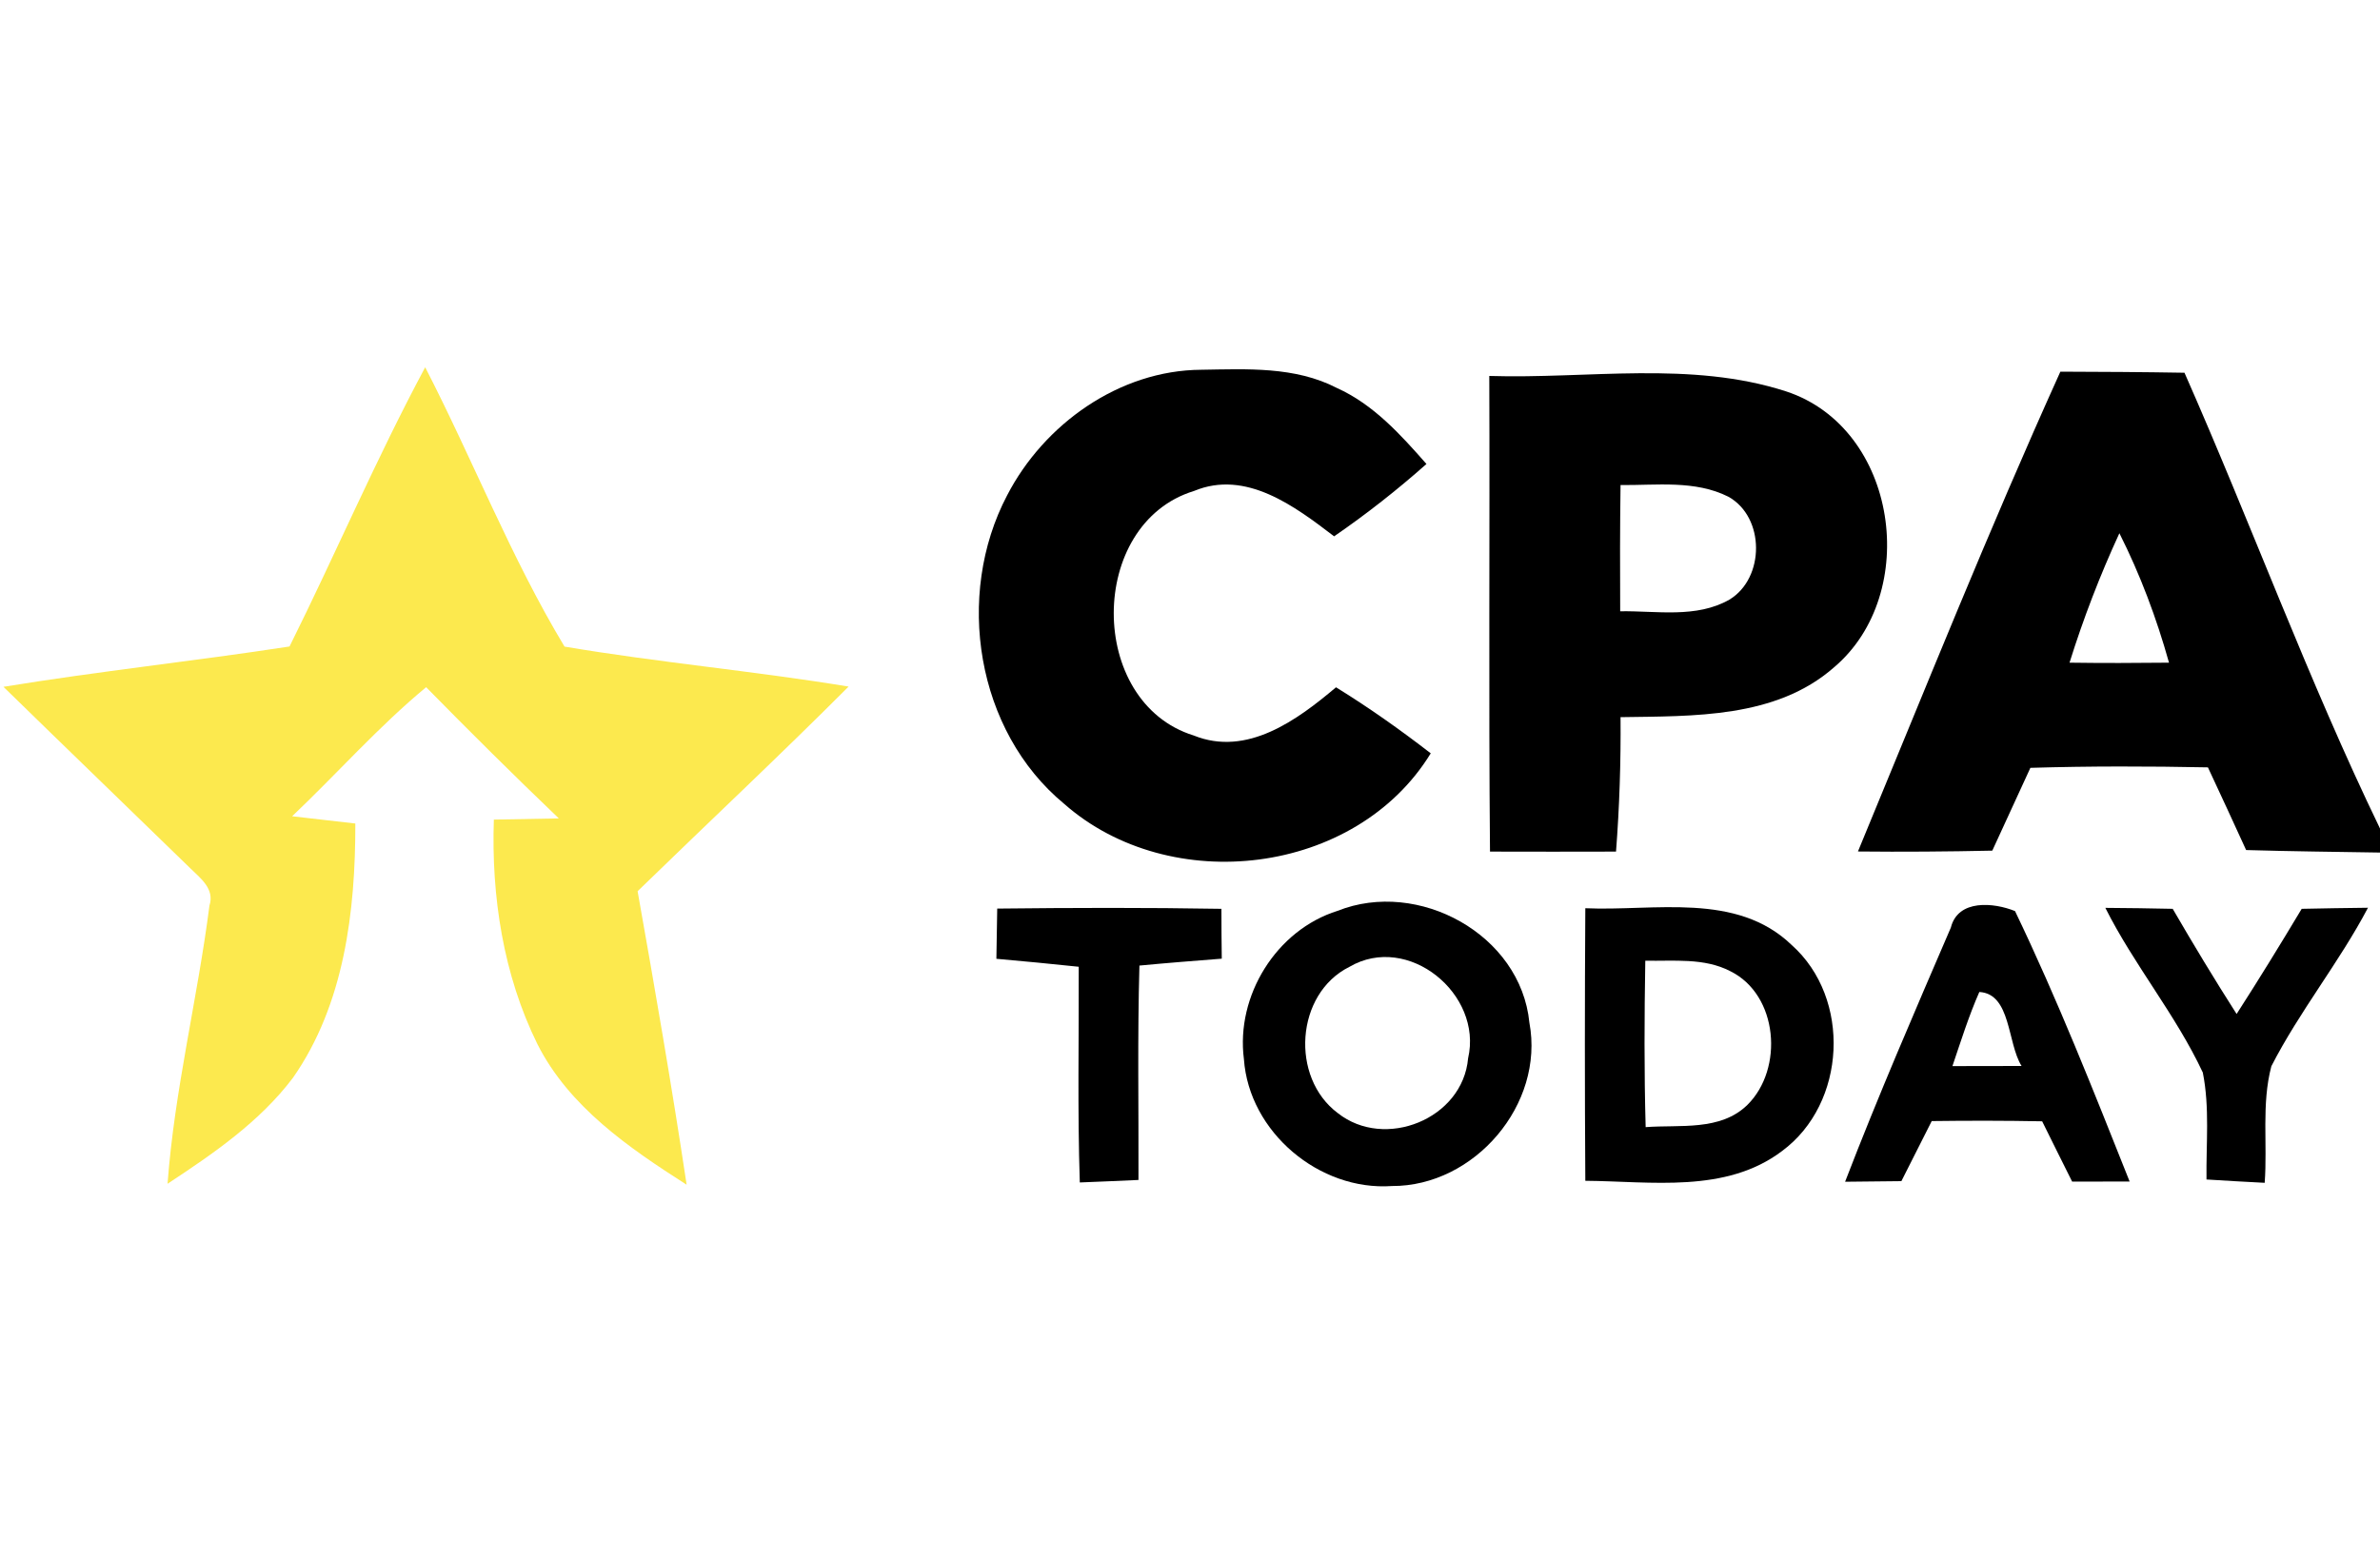
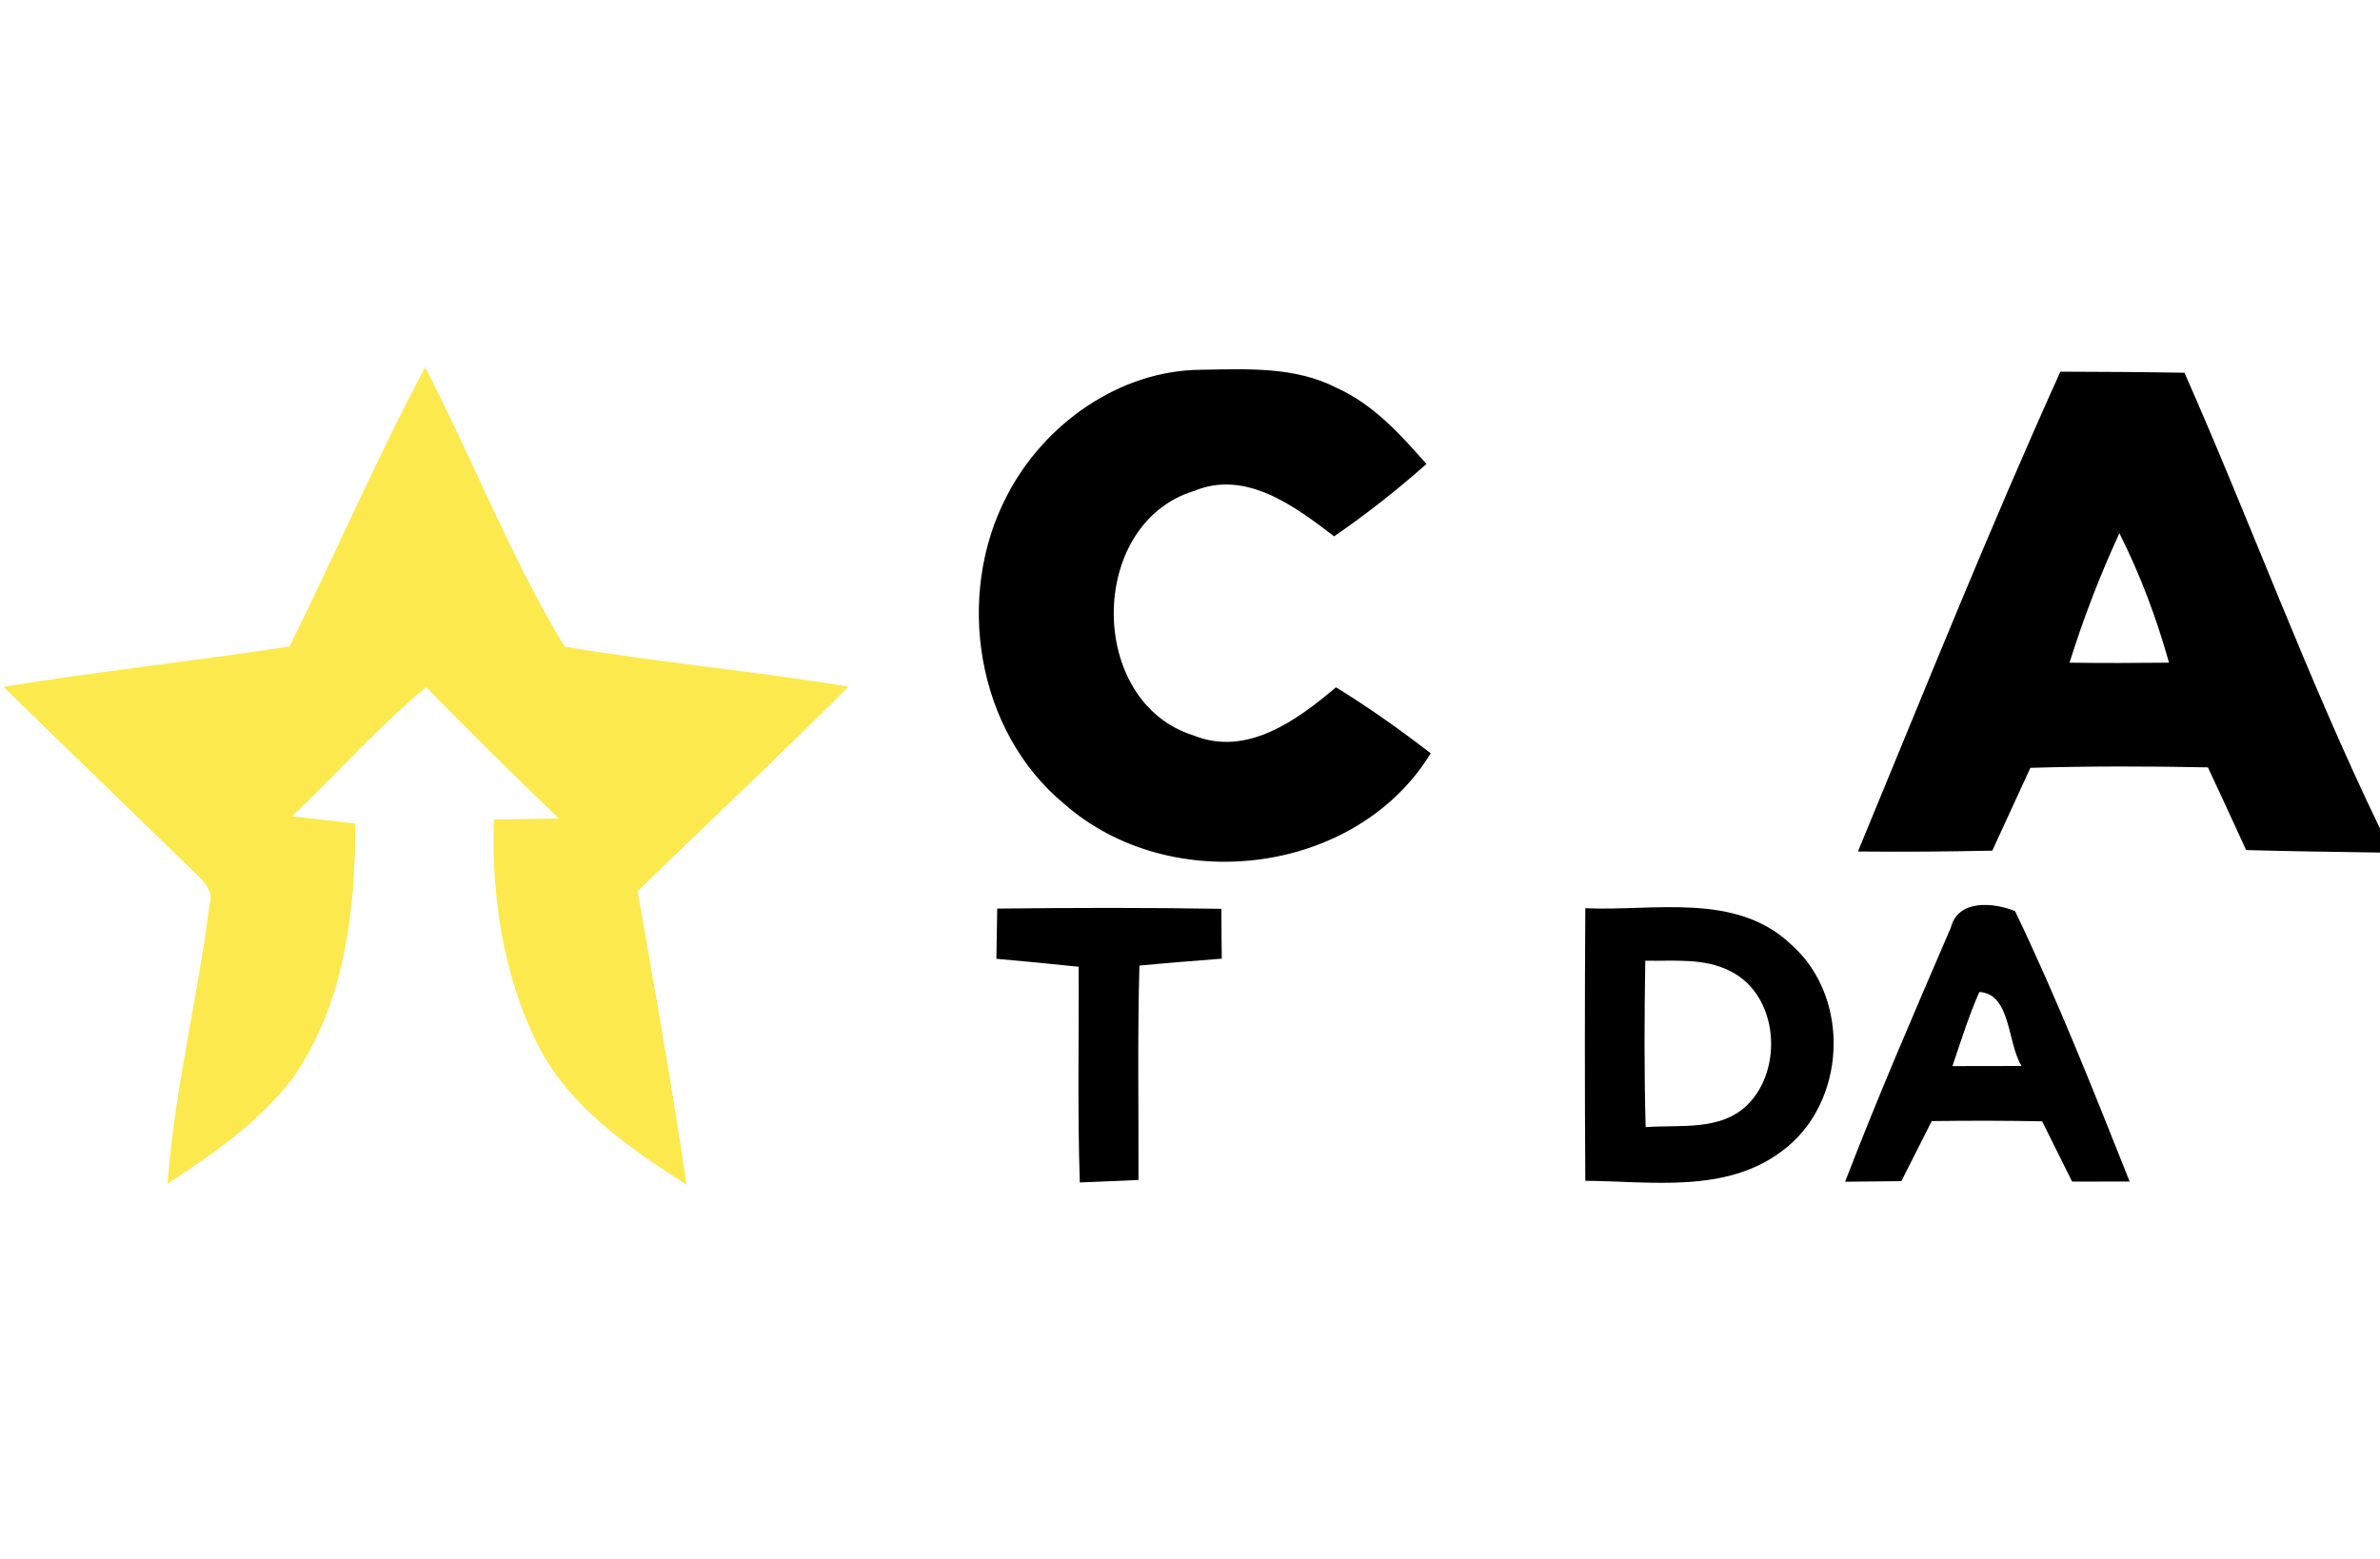
<svg xmlns="http://www.w3.org/2000/svg" width="200pt" height="131pt" viewBox="0 0 200 131" version="1.1">
  <g id="#fce94eff">
    <path fill="#fce94e" opacity="1.00" d=" M 24.33 54.34 C 28.20 46.56 31.62 38.54 35.73 30.87 C 39.73 38.64 42.95 46.90 47.44 54.35 C 55.36 55.69 63.38 56.40 71.31 57.71 C 65.49 63.54 59.48 69.17 53.58 74.91 C 55.04 83.12 56.46 91.33 57.70 99.58 C 52.86 96.49 47.82 93.03 45.16 87.76 C 42.29 81.94 41.28 75.34 41.50 68.89 C 43.32 68.86 45.14 68.83 46.96 68.79 C 43.18 65.17 39.47 61.49 35.81 57.76 C 31.79 61.09 28.33 65.02 24.55 68.61 C 26.32 68.81 28.09 69.01 29.86 69.22 C 29.87 76.58 28.94 84.40 24.62 90.59 C 21.82 94.30 17.92 96.97 14.08 99.50 C 14.66 91.63 16.60 83.94 17.60 76.12 C 18.05 74.72 16.87 73.84 16.00 72.99 C 10.77 67.90 5.51 62.83 0.29 57.73 C 8.28 56.42 16.33 55.57 24.33 54.34 Z" />
  </g>
  <g id="#000000ff">
    <path fill="#000000" opacity="1.00" d=" M 84.63 41.64 C 87.73 35.64 94.07 31.12 100.94 31.08 C 104.76 31.02 108.83 30.79 112.34 32.61 C 115.41 33.99 117.69 36.52 119.87 39.00 C 117.41 41.18 114.82 43.22 112.11 45.08 C 108.81 42.56 104.70 39.45 100.33 41.27 C 91.36 44.02 91.34 59.04 100.31 61.82 C 104.79 63.63 109.01 60.52 112.27 57.77 C 115.03 59.47 117.67 61.34 120.23 63.32 C 113.93 73.60 98.34 75.42 89.43 67.57 C 82.02 61.45 80.22 50.03 84.63 41.64 Z" />
    <path fill="#000000" opacity="1.00" d=" M 173.14 31.24 C 176.61 31.25 180.09 31.27 183.57 31.33 C 189.18 44.04 193.95 57.13 200.00 69.64 L 200.00 71.66 C 196.25 71.60 192.50 71.56 188.75 71.45 C 187.69 69.13 186.62 66.81 185.54 64.50 C 180.57 64.40 175.59 64.39 170.62 64.54 C 169.55 66.86 168.49 69.18 167.42 71.50 C 163.66 71.58 159.89 71.61 156.13 71.57 C 161.71 58.09 167.13 44.53 173.14 31.24 M 178.10 44.82 C 176.47 48.35 175.07 51.99 173.91 55.70 C 176.70 55.74 179.48 55.73 182.27 55.70 C 181.22 51.95 179.85 48.29 178.10 44.82 Z" />
-     <path fill="#000000" opacity="1.00" d=" M 125.15 31.60 C 133.44 31.86 142.08 30.30 150.10 32.90 C 159.51 36.00 161.44 49.91 154.11 56.10 C 149.22 60.39 142.29 60.18 136.18 60.28 C 136.21 64.05 136.09 67.82 135.80 71.58 C 132.27 71.59 128.74 71.59 125.21 71.58 C 125.09 58.26 125.20 44.93 125.15 31.60 M 136.18 40.77 C 136.13 44.31 136.13 47.84 136.15 51.38 C 139.20 51.33 142.54 51.99 145.33 50.40 C 148.32 48.59 148.33 43.47 145.24 41.75 C 142.44 40.34 139.20 40.80 136.18 40.77 Z" />
    <path fill="#000000" opacity="1.00" d=" M 83.80 76.37 C 90.08 76.30 96.36 76.28 102.64 76.39 C 102.64 77.79 102.65 79.18 102.67 80.58 C 100.36 80.76 98.06 80.94 95.75 81.16 C 95.58 87.16 95.69 93.17 95.67 99.18 C 94.03 99.26 92.38 99.32 90.74 99.39 C 90.54 93.35 90.67 87.30 90.65 81.26 C 88.34 81.02 86.04 80.79 83.73 80.59 C 83.75 79.18 83.77 77.77 83.80 76.37 Z" />
-     <path fill="#000000" opacity="1.00" d=" M 112.40 76.56 C 119.17 73.86 127.79 78.53 128.52 85.96 C 129.81 92.83 123.90 99.72 116.97 99.69 C 110.87 100.12 104.96 95.16 104.53 89.02 C 103.84 83.70 107.25 78.17 112.40 76.56 M 113.39 81.27 C 108.86 83.53 108.41 90.57 112.42 93.56 C 116.36 96.68 122.92 94.07 123.37 88.95 C 124.62 83.55 118.32 78.38 113.39 81.27 Z" />
    <path fill="#000000" opacity="1.00" d=" M 133.22 76.34 C 139.01 76.60 145.92 74.95 150.56 79.43 C 155.59 83.91 155.17 92.75 149.75 96.75 C 145.02 100.33 138.74 99.29 133.22 99.25 C 133.17 91.61 133.17 83.97 133.22 76.34 M 138.26 80.75 C 138.18 85.41 138.16 90.08 138.29 94.74 C 141.17 94.52 144.57 95.09 146.84 92.87 C 149.91 89.84 149.44 83.62 145.40 81.63 C 143.20 80.49 140.65 80.80 138.26 80.75 Z" />
    <path fill="#000000" opacity="1.00" d=" M 163.94 77.96 C 164.54 75.56 167.56 75.86 169.33 76.58 C 172.89 83.99 175.92 91.67 178.96 99.31 C 177.35 99.32 175.74 99.32 174.13 99.32 C 173.29 97.63 172.44 95.94 171.61 94.25 C 168.51 94.19 165.42 94.19 162.33 94.23 C 161.48 95.91 160.63 97.60 159.78 99.28 C 158.20 99.30 156.63 99.32 155.05 99.33 C 157.82 92.13 160.89 85.04 163.94 77.96 M 166.33 83.38 C 165.44 85.40 164.78 87.51 164.07 89.61 C 166.00 89.61 167.94 89.61 169.88 89.60 C 168.67 87.67 169.00 83.53 166.33 83.38 Z" />
-     <path fill="#000000" opacity="1.00" d=" M 176.92 76.31 C 178.80 76.32 180.69 76.35 182.58 76.39 C 184.31 79.37 186.09 82.32 187.95 85.23 C 189.83 82.31 191.64 79.36 193.42 76.39 C 195.28 76.35 197.13 76.32 198.99 76.30 C 196.56 80.91 193.24 84.99 190.87 89.62 C 190.03 92.80 190.55 96.17 190.31 99.42 C 188.68 99.33 187.05 99.25 185.42 99.14 C 185.38 96.15 185.70 93.10 185.11 90.15 C 182.83 85.28 179.33 81.11 176.92 76.31 Z" />
  </g>
</svg>